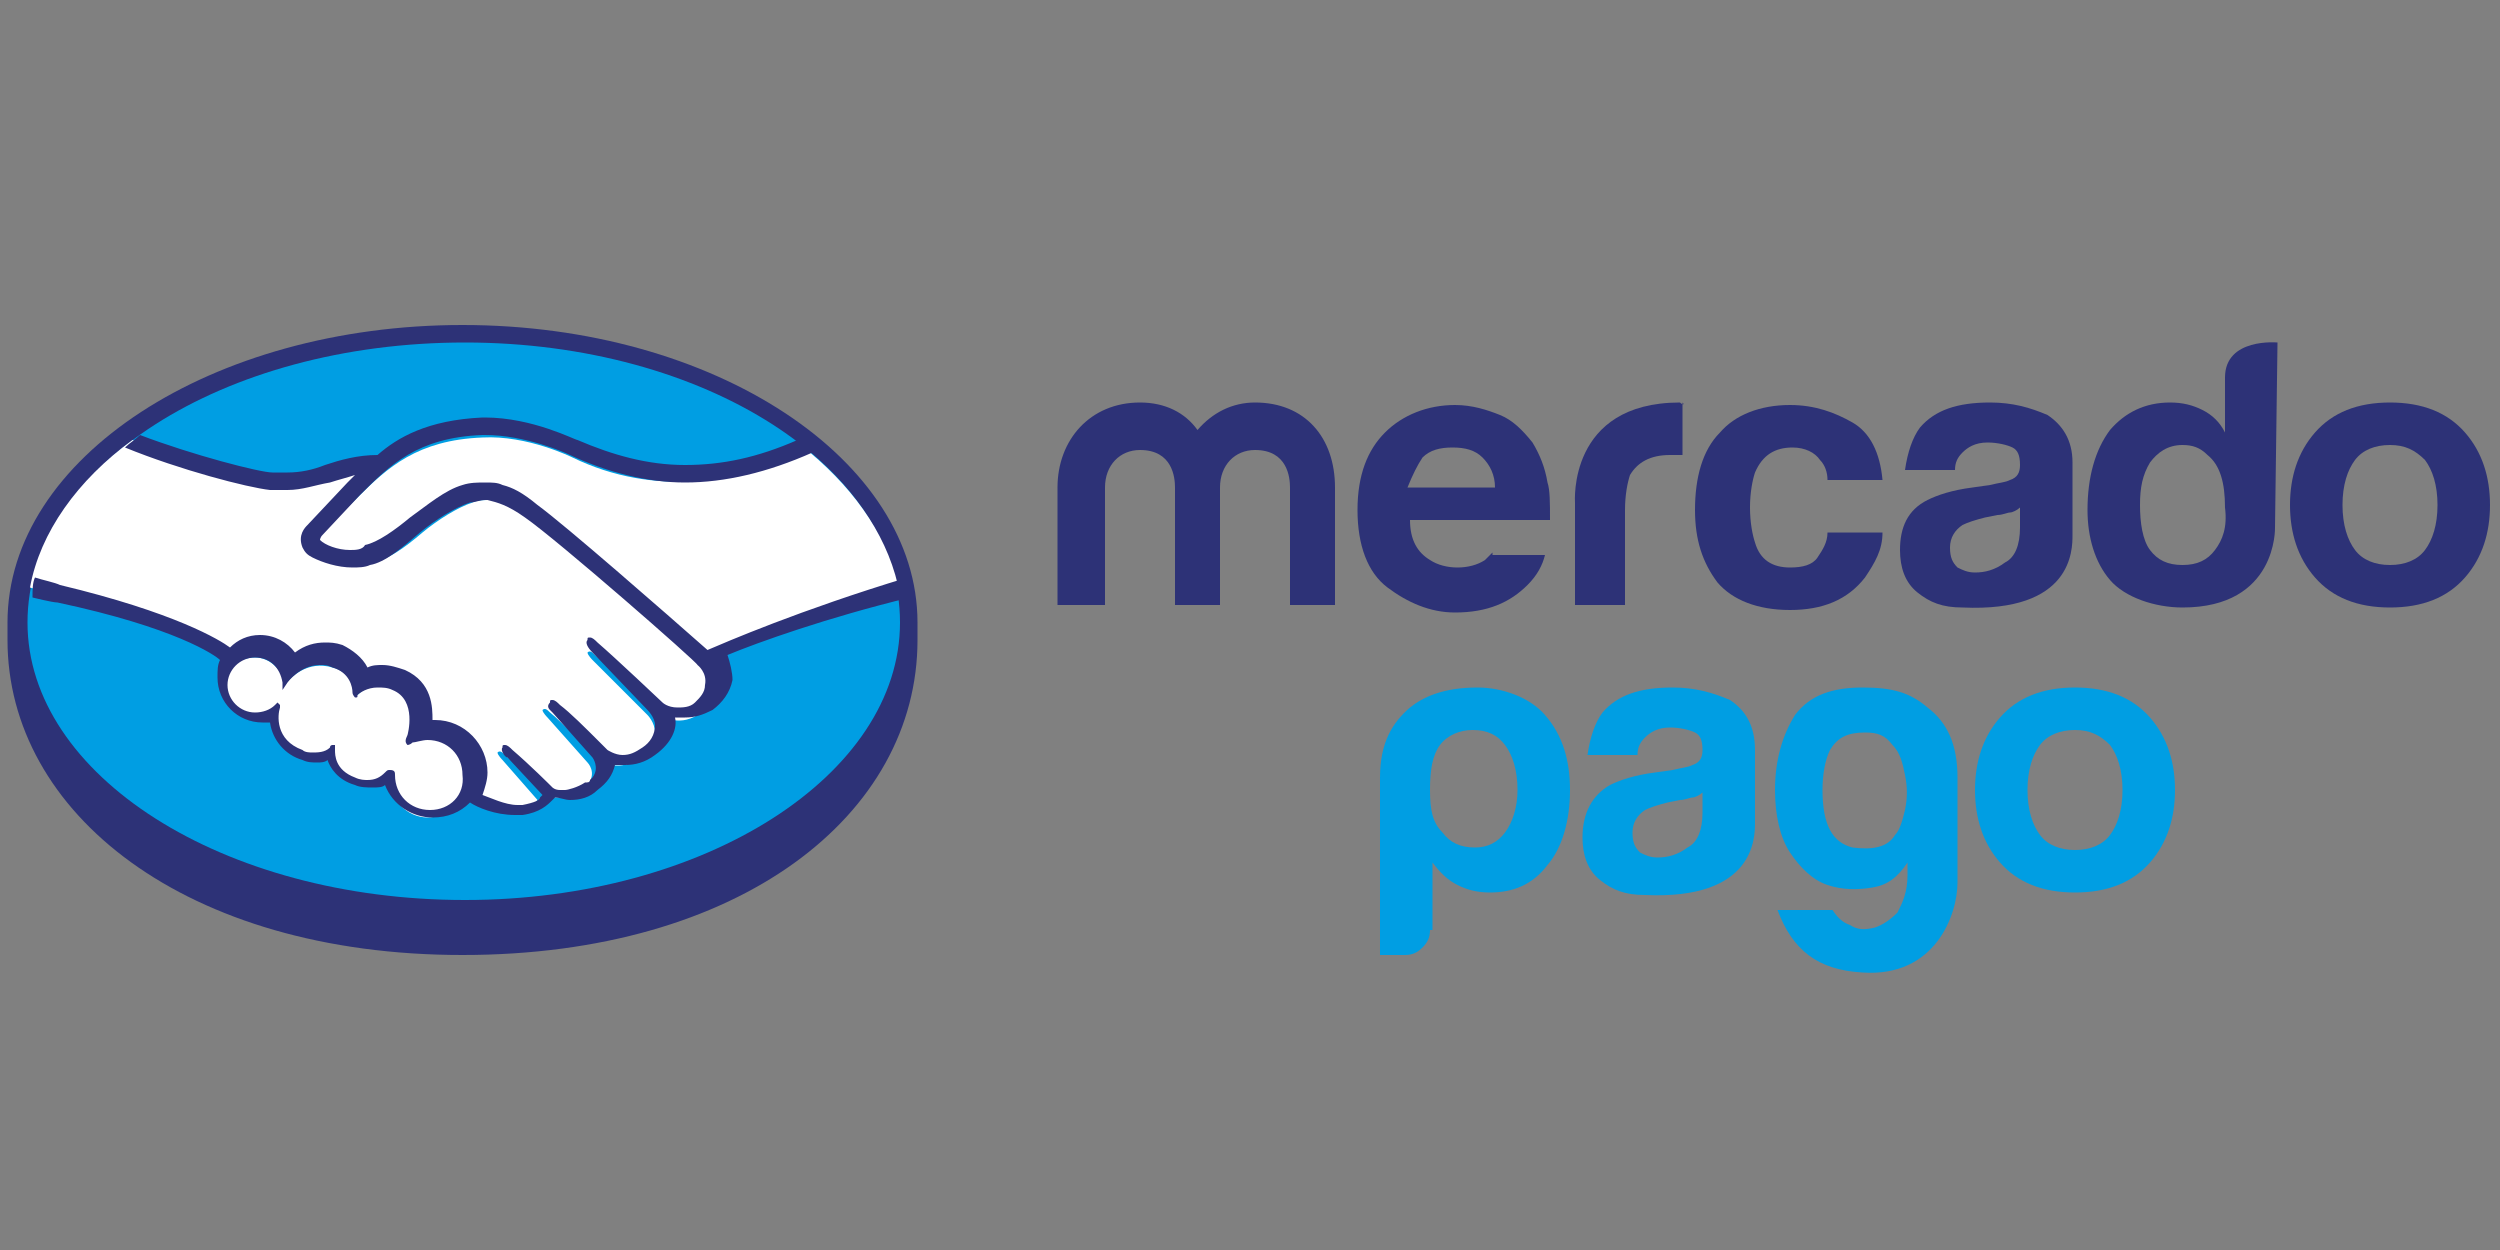
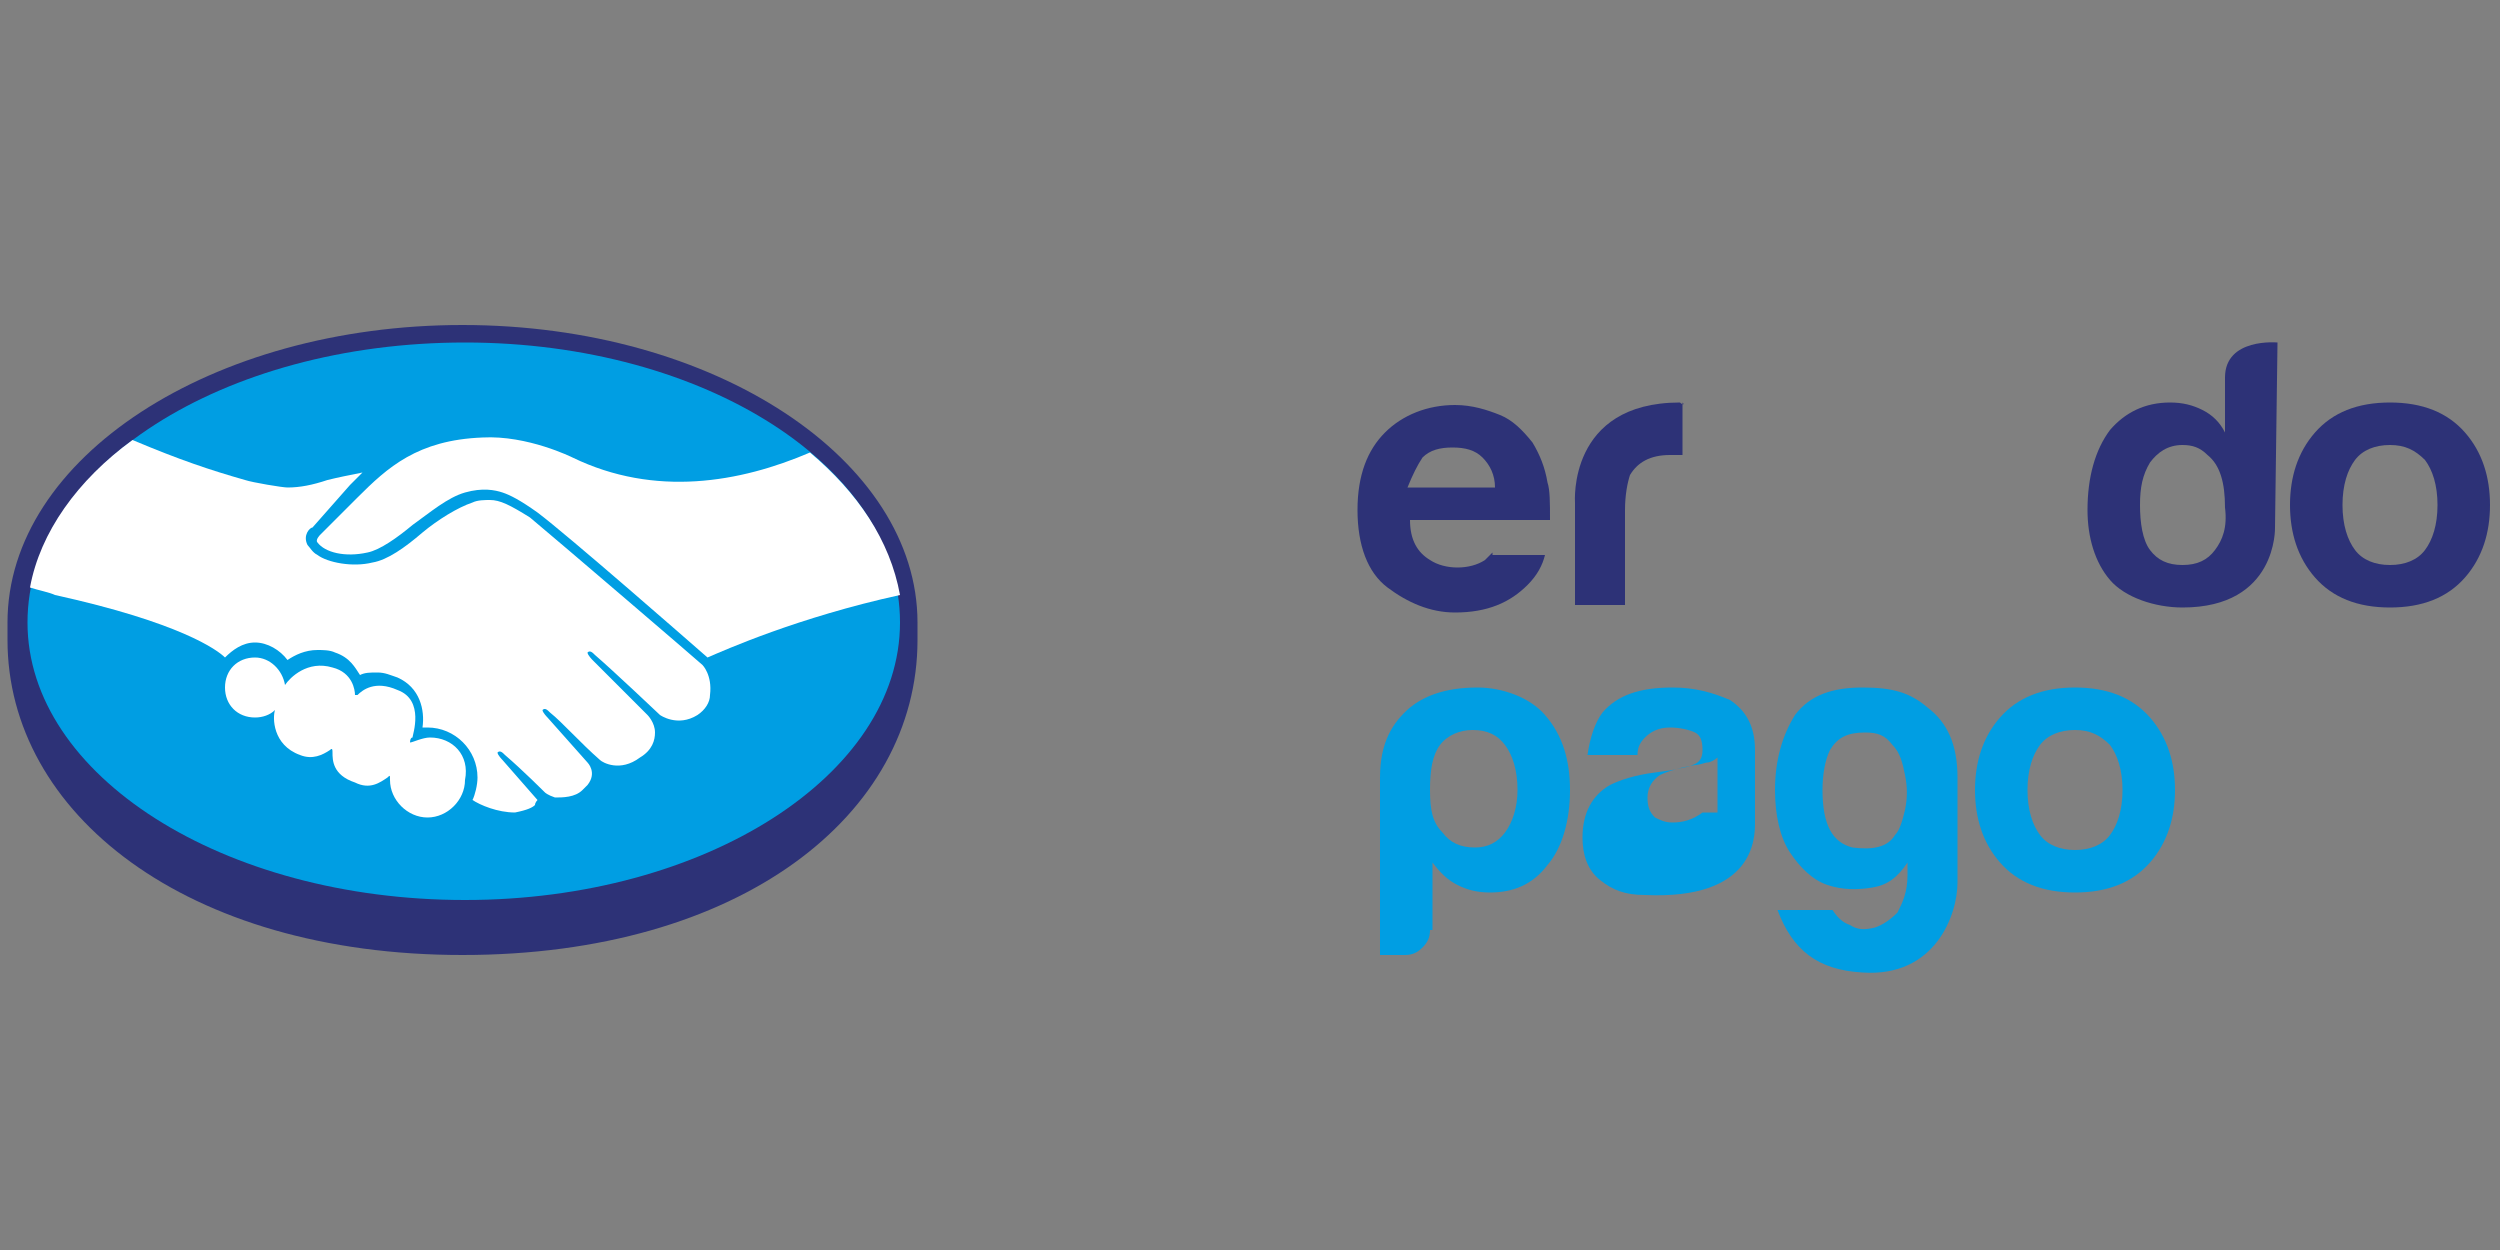
<svg xmlns="http://www.w3.org/2000/svg" version="1.1" id="Layer_1" x="0px" y="0px" viewBox="0 0 100 50" style="enable-background:new 0 0 100 50;" xml:space="preserve">
  <rect x="0" y="0" width="100" height="50" fill="#808080" stroke="none" />
  <style type="text/css">
	.st0{fill:#2D3277;}
	.st1{fill:#009EE3;}
	.st2{fill:#FFFFFF;}
</style>
  <g>
    <path class="st0" d="M36.7,24.9c0-6.5-8.1-11.9-18.2-11.9c-10,0-18.2,5.3-18.2,11.9c0,0.2,0,0.6,0,0.7c0,6.9,7.1,12.6,18.2,12.6   c11.1,0,18.2-5.6,18.2-12.6C36.7,25.3,36.7,25.2,36.7,24.9z" />
    <path class="st1" d="M36,24.9C36,31,28.2,36,18.6,36C8.9,36,1.1,31,1.1,24.9c0-6.2,7.8-11.2,17.5-11.2C28.2,13.7,36,18.7,36,24.9z" />
    <path class="st2" d="M12.8,21.4c0,0-0.2,0.2-0.1,0.3c0.3,0.4,1.1,0.6,2,0.4c0.5-0.1,1.2-0.6,1.8-1.1c0.7-0.5,1.4-1.1,2.1-1.3   c0.7-0.2,1.2-0.1,1.5,0c0.3,0.1,0.7,0.3,1.4,0.8c1.2,0.9,6,5.1,6.8,5.8c0.7-0.3,3.6-1.6,7.7-2.5c-0.4-2.2-1.7-4.1-3.6-5.7   c-2.8,1.2-6.2,1.8-9.5,0.2c0,0-1.8-0.9-3.6-0.8c-2.6,0.1-3.8,1.2-5,2.4L12.8,21.4z" />
    <path class="st2" d="M28.1,26.6c-0.1-0.1-5.7-4.9-6.9-5.9C20.4,20.2,20,20,19.6,20c-0.2,0-0.5,0-0.7,0.1c-0.6,0.2-1.4,0.7-2,1.2   c-0.7,0.6-1.4,1.1-2,1.2c-0.8,0.2-1.8,0-2.2-0.3c-0.2-0.1-0.3-0.3-0.4-0.4c-0.2-0.4,0.1-0.7,0.2-0.7l1.5-1.7   c0.2-0.2,0.4-0.4,0.5-0.5c-0.5,0.1-1,0.2-1.4,0.3c-0.6,0.2-1.1,0.3-1.6,0.3c-0.2,0-1.4-0.2-1.7-0.3c-1.4-0.4-2.6-0.8-4.5-1.6   c-2.2,1.6-3.7,3.7-4.1,5.9c0.3,0.1,0.8,0.2,1,0.3c5,1.1,6.5,2.2,6.8,2.5c0.3-0.3,0.7-0.6,1.2-0.6c0.5,0,1,0.3,1.3,0.7   c0.3-0.2,0.7-0.4,1.2-0.4c0.2,0,0.5,0,0.7,0.1c0.6,0.2,0.8,0.6,1,0.9c0.2-0.1,0.4-0.1,0.7-0.1c0.3,0,0.5,0.1,0.8,0.2   c0.9,0.4,1.1,1.3,1,2c0.1,0,0.1,0,0.2,0c1.1,0,2,0.9,2,2c0,0.3-0.1,0.7-0.2,0.9c0.3,0.2,1,0.5,1.7,0.5c0.5-0.1,0.7-0.2,0.8-0.3   c0-0.1,0.1-0.2,0.1-0.2l-1.4-1.6c0,0-0.2-0.2-0.2-0.3c0.1-0.1,0.2,0,0.3,0.1c0.7,0.6,1.6,1.5,1.6,1.5c0,0,0.1,0.1,0.4,0.2   c0.3,0,0.8,0,1.1-0.3c0.1-0.1,0.2-0.2,0.2-0.2c0,0,0,0,0,0c0.4-0.5,0-0.9,0-0.9l-1.6-1.8c0,0-0.2-0.2-0.2-0.3   c0.1-0.1,0.2,0,0.3,0.1c0.5,0.4,1.2,1.2,2,1.9c0.1,0.1,0.8,0.5,1.6-0.1c0.5-0.3,0.6-0.7,0.6-1c0-0.4-0.3-0.7-0.3-0.7l-2.2-2.2   c0,0-0.2-0.2-0.2-0.3c0.1-0.1,0.2,0,0.3,0.1c0.7,0.6,2.6,2.4,2.6,2.4c0,0,0.7,0.5,1.5,0c0.3-0.2,0.5-0.5,0.5-0.8   C28.5,27,28.1,26.6,28.1,26.6z" />
    <path class="st2" d="M17.2,29.5c-0.3,0-0.7,0.2-0.8,0.2c0,0,0-0.2,0.1-0.2c0-0.1,0.5-1.5-0.6-1.9c-0.9-0.4-1.4,0-1.6,0.2   c0,0-0.1,0-0.1,0c0-0.2-0.1-0.9-0.9-1.1c-1-0.3-1.7,0.4-1.9,0.7c-0.1-0.6-0.6-1.1-1.2-1.1c-0.7,0-1.2,0.5-1.2,1.2   c0,0.7,0.5,1.2,1.2,1.2c0.3,0,0.6-0.1,0.8-0.3c0,0,0,0,0,0c-0.1,0.3-0.1,1.4,1,1.8c0.5,0.2,0.9,0,1.2-0.2c0.1-0.1,0.1,0,0.1,0.1   c0,0.3,0,0.9,0.9,1.2c0.6,0.3,1,0,1.3-0.2c0.1-0.1,0.1-0.1,0.1,0.1c0,0.8,0.7,1.5,1.5,1.5c0.8,0,1.5-0.7,1.5-1.5   C18.8,30.2,18.1,29.5,17.2,29.5z" />
-     <path class="st0" d="M28.3,26c-1.7-1.5-5.7-5-6.8-5.8c-0.6-0.5-1-0.7-1.4-0.8c-0.2-0.1-0.4-0.1-0.7-0.1c-0.3,0-0.6,0-0.9,0.1   c-0.7,0.2-1.4,0.8-2.1,1.3l0,0c-0.6,0.5-1.3,1-1.8,1.1C14.5,22,14.2,22,14,22c-0.5,0-1-0.2-1.2-0.4c0,0,0-0.1,0.1-0.2l0,0l1.5-1.6   c1.2-1.2,2.3-2.3,4.9-2.4c0,0,0.1,0,0.1,0c1.6,0,3.2,0.7,3.4,0.8c1.5,0.7,3.1,1.1,4.6,1.1c1.6,0,3.3-0.4,5.1-1.2   c-0.2-0.2-0.4-0.3-0.6-0.5c-1.6,0.7-3,1-4.5,1c-1.5,0-2.9-0.4-4.3-1c-0.1,0-1.8-0.9-3.7-0.9c0,0-0.1,0-0.1,0   c-2.2,0.1-3.4,0.8-4.2,1.5c-0.8,0-1.5,0.2-2.1,0.4c-0.5,0.2-1,0.3-1.5,0.3c-0.2,0-0.5,0-0.6,0c-0.5,0-3.2-0.7-5.3-1.5   c-0.2,0.2-0.4,0.3-0.6,0.5c2.2,0.9,4.9,1.6,5.8,1.7c0.2,0,0.5,0,0.7,0c0.6,0,1.1-0.2,1.7-0.3c0.3-0.1,0.7-0.2,1-0.3   c-0.1,0.1-0.2,0.2-0.3,0.3L12.3,21c-0.1,0.1-0.4,0.4-0.2,0.9c0.1,0.2,0.2,0.3,0.4,0.4c0.4,0.2,1,0.4,1.6,0.4c0.2,0,0.5,0,0.7-0.1   c0.6-0.1,1.3-0.7,2-1.3c0.6-0.5,1.4-1,2-1.2c0.2,0,0.4-0.1,0.6-0.1c0.1,0,0.1,0,0.1,0c0.4,0.1,0.8,0.2,1.5,0.7   c1.3,0.9,6.9,5.8,6.9,5.9c0,0,0.4,0.3,0.3,0.8c0,0.3-0.2,0.5-0.4,0.7c-0.2,0.2-0.5,0.2-0.7,0.2c-0.4,0-0.6-0.2-0.6-0.2   c0,0-1.9-1.8-2.6-2.4c-0.1-0.1-0.2-0.2-0.3-0.2c-0.1,0-0.1,0-0.1,0.1c-0.1,0.1,0,0.3,0.2,0.5l2.2,2.3c0,0,0.3,0.3,0.3,0.6   c0,0.4-0.2,0.7-0.5,0.9c-0.3,0.2-0.5,0.3-0.8,0.3c-0.3,0-0.6-0.2-0.6-0.2l-0.3-0.3c-0.6-0.6-1.2-1.2-1.6-1.5   c-0.1-0.1-0.2-0.2-0.3-0.2c-0.1,0-0.1,0-0.1,0.1c-0.1,0.1-0.1,0.2,0,0.3c0.1,0.1,0.1,0.1,0.1,0.1l1.6,1.8c0,0,0.3,0.4,0,0.8   l-0.1,0.1c0,0.1-0.1,0.1-0.2,0.1c-0.3,0.2-0.7,0.3-0.8,0.3c-0.1,0-0.2,0-0.2,0c-0.2,0-0.3-0.1-0.3-0.1l0,0   c-0.1-0.1-0.9-0.9-1.6-1.5c-0.1-0.1-0.2-0.2-0.3-0.2c-0.1,0-0.1,0-0.1,0.1c-0.1,0.1,0.1,0.4,0.2,0.4l1.4,1.5c0,0,0,0-0.1,0.1   c0,0.1-0.2,0.2-0.7,0.3c-0.1,0-0.1,0-0.2,0c-0.5,0-1.1-0.3-1.4-0.4c0.1-0.3,0.2-0.6,0.2-0.9c0-1.1-0.9-2.1-2.1-2.1c0,0-0.1,0-0.1,0   c0-0.5,0-1.5-1.1-2c-0.3-0.1-0.6-0.2-0.9-0.2c-0.2,0-0.4,0-0.6,0.1c-0.2-0.4-0.6-0.7-1-0.9c-0.3-0.1-0.5-0.1-0.7-0.1   c-0.4,0-0.8,0.1-1.2,0.4c-0.3-0.4-0.8-0.7-1.4-0.7c-0.5,0-0.9,0.2-1.2,0.5c-0.4-0.3-2.2-1.4-6.8-2.5c-0.2-0.1-0.7-0.2-1-0.3   c-0.1,0.2-0.1,0.5-0.1,0.8c0,0,0.8,0.2,1,0.2c4.7,1,6.3,2.1,6.5,2.3c-0.1,0.2-0.1,0.4-0.1,0.7c0,1,0.8,1.8,1.8,1.8   c0.1,0,0.2,0,0.3,0c0.1,0.7,0.6,1.3,1.3,1.5c0.2,0.1,0.4,0.1,0.6,0.1c0.1,0,0.3,0,0.4-0.1c0.1,0.3,0.4,0.8,1.1,1   c0.2,0.1,0.5,0.1,0.7,0.1c0.2,0,0.4,0,0.5-0.1c0.3,0.8,1.1,1.3,1.9,1.3c0.6,0,1.1-0.2,1.5-0.6c0.3,0.2,1,0.5,1.8,0.5   c0.1,0,0.2,0,0.3,0c0.7-0.1,1-0.4,1.2-0.6c0,0,0.1-0.1,0.1-0.1c0.2,0,0.4,0.1,0.6,0.1c0.4,0,0.8-0.1,1.1-0.4c0.4-0.3,0.6-0.6,0.7-1   c0,0,0,0,0,0c0.1,0,0.3,0,0.4,0c0.4,0,0.8-0.1,1.2-0.4c0.7-0.5,0.9-1.1,0.8-1.5c0.1,0,0.3,0,0.4,0c0.4,0,0.7-0.1,1.1-0.3   c0.4-0.3,0.7-0.7,0.8-1.2c0-0.3-0.1-0.7-0.2-1c1.2-0.5,4-1.5,7.3-2.3c0-0.3-0.1-0.5-0.1-0.8C32,24.4,29,25.7,28.3,26z M17.2,32.4   c-0.8,0-1.4-0.6-1.4-1.4c0-0.1,0-0.2-0.2-0.2c-0.1,0-0.1,0-0.2,0.1c-0.2,0.2-0.4,0.3-0.7,0.3c-0.1,0-0.3,0-0.5-0.1   c-0.8-0.3-0.8-0.9-0.8-1.1c0-0.1,0-0.1,0-0.2l0,0h-0.1c0,0-0.1,0-0.1,0.1c-0.2,0.2-0.5,0.2-0.7,0.2c-0.1,0-0.3,0-0.4-0.1   c-1.1-0.4-1-1.4-0.9-1.7c0-0.1,0-0.1,0-0.1l-0.1-0.1l-0.1,0.1c-0.2,0.2-0.5,0.3-0.8,0.3c-0.6,0-1.1-0.5-1.1-1.1   c0-0.6,0.5-1.1,1.1-1.1c0.6,0,1,0.4,1.1,1l0,0.3l0.2-0.3c0,0,0.5-0.7,1.3-0.7c0.2,0,0.3,0,0.5,0.1c0.7,0.2,0.8,0.8,0.8,1   c0,0.1,0.1,0.2,0.1,0.2c0.1,0,0.1,0,0.1-0.1c0.1-0.1,0.4-0.3,0.8-0.3c0.2,0,0.4,0,0.6,0.1c1,0.4,0.6,1.8,0.6,1.8   c-0.1,0.2-0.1,0.3,0,0.4l0,0h0c0,0,0.1,0,0.2-0.1c0.1,0,0.4-0.1,0.6-0.1h0c0.8,0,1.4,0.6,1.4,1.4C18.6,31.8,18,32.4,17.2,32.4z" />
    <path class="st0" d="M98.6,17.3c-0.7-0.8-1.7-1.2-3-1.2c-1.3,0-2.3,0.4-3,1.2c-0.7,0.8-1,1.8-1,2.9c0,1.1,0.3,2.1,1,2.9   c0.7,0.8,1.7,1.2,3,1.2c1.3,0,2.3-0.4,3-1.2c0.7-0.8,1-1.8,1-2.9C99.6,19.1,99.3,18.1,98.6,17.3z M97,22c-0.3,0.4-0.8,0.6-1.4,0.6   c-0.6,0-1.1-0.2-1.4-0.6c-0.3-0.4-0.5-1-0.5-1.8c0-0.8,0.2-1.4,0.5-1.8c0.3-0.4,0.8-0.6,1.4-0.6c0.6,0,1,0.2,1.4,0.6   c0.3,0.4,0.5,1,0.5,1.8C97.5,21,97.3,21.6,97,22z" />
-     <path class="st0" d="M81.9,16.6c-0.7-0.3-1.4-0.5-2.3-0.5c-1.3,0-2.2,0.3-2.8,1c-0.3,0.4-0.5,1-0.6,1.7h2c0-0.3,0.1-0.5,0.3-0.7   c0.2-0.2,0.5-0.4,1-0.4c0.4,0,0.8,0.1,1,0.2c0.2,0.1,0.3,0.3,0.3,0.7c0,0.3-0.1,0.5-0.4,0.6c-0.2,0.1-0.4,0.1-0.8,0.2l-0.7,0.1   c-0.8,0.1-1.4,0.3-1.8,0.5C76.3,20.4,76,21.1,76,22c0,0.7,0.2,1.3,0.7,1.7c0.5,0.4,1,0.6,1.8,0.6c4.4,0.2,4.4-2.3,4.4-2.9v-2.9   C82.9,17.6,82.5,17,81.9,16.6z M80.8,21.1c0,0.7-0.2,1.2-0.6,1.4c-0.4,0.3-0.8,0.4-1.2,0.4c-0.3,0-0.5-0.1-0.7-0.2   c-0.2-0.2-0.3-0.4-0.3-0.8c0-0.4,0.2-0.7,0.5-0.9c0.2-0.1,0.5-0.2,0.9-0.3l0.5-0.1c0.2,0,0.4-0.1,0.5-0.1c0.1,0,0.3-0.1,0.4-0.2   V21.1z" />
-     <path class="st0" d="M71.7,17.9c0.5,0,0.9,0.2,1.1,0.5c0.2,0.2,0.3,0.5,0.3,0.8h2.2c-0.1-1.1-0.5-1.9-1.2-2.3   c-0.7-0.4-1.5-0.7-2.5-0.7c-1.2,0-2.2,0.4-2.8,1.1c-0.7,0.7-1,1.8-1,3.1c0,1.2,0.3,2.1,0.9,2.9c0.6,0.7,1.6,1.1,2.9,1.1   c1.3,0,2.3-0.4,3-1.3c0.4-0.6,0.7-1.1,0.7-1.8h-2.2c0,0.4-0.2,0.7-0.4,1c-0.2,0.3-0.6,0.4-1.1,0.4c-0.7,0-1.2-0.3-1.4-1   c-0.1-0.3-0.2-0.8-0.2-1.4c0-0.6,0.1-1.1,0.2-1.4C70.5,18.2,71,17.9,71.7,17.9z" />
    <path class="st0" d="M67.2,16.1c-4.5,0-4.2,4-4.2,4v4.1h2v-3.8c0-0.6,0.1-1.1,0.2-1.4c0.3-0.5,0.8-0.8,1.6-0.8c0.1,0,0.1,0,0.2,0   c0.1,0,0.2,0,0.3,0v-2.1C67.4,16.2,67.3,16.2,67.2,16.1C67.3,16.1,67.2,16.1,67.2,16.1z" />
    <path class="st0" d="M59.7,22.1c-0.1,0.1-0.2,0.2-0.3,0.3c-0.3,0.2-0.7,0.3-1.1,0.3c-0.4,0-0.8-0.1-1.1-0.3   c-0.5-0.3-0.8-0.8-0.8-1.6H62c0-0.7,0-1.2-0.1-1.5c-0.1-0.6-0.3-1.1-0.6-1.6c-0.4-0.5-0.8-0.9-1.3-1.1c-0.5-0.2-1.1-0.4-1.8-0.4   c-1.1,0-2.1,0.4-2.8,1.1c-0.7,0.7-1.1,1.7-1.1,3.1c0,1.4,0.4,2.5,1.2,3.1c0.8,0.6,1.7,1,2.7,1c1.3,0,2.2-0.4,2.9-1.1   c0.4-0.4,0.6-0.8,0.7-1.2H59.7z M56.9,18.3c0.3-0.3,0.7-0.4,1.2-0.4c0.5,0,0.9,0.1,1.2,0.4c0.3,0.3,0.5,0.7,0.5,1.2h-3.5   C56.5,19,56.7,18.6,56.9,18.3z" />
-     <path class="st0" d="M53.5,24.2h-1.9v-4.7c0-0.4-0.1-1.5-1.4-1.5c-0.8,0-1.4,0.6-1.4,1.5v4.7H47v-4.7c0-0.4-0.1-1.5-1.4-1.5   c-0.8,0-1.4,0.6-1.4,1.5v4.7h-1.9v-4.7c0-1.9,1.3-3.4,3.3-3.4c1,0,1.8,0.4,2.3,1.1c0.6-0.7,1.4-1.1,2.3-1.1c2,0,3.2,1.4,3.2,3.4   V24.2z" />
    <path class="st0" d="M91.1,13.7c0,0-2.1-0.2-2.1,1.4l0,2.2c-0.2-0.4-0.5-0.7-0.9-0.9c-0.4-0.2-0.8-0.3-1.3-0.3   c-1,0-1.8,0.4-2.4,1.1c-0.6,0.8-0.9,1.9-0.9,3.2c0,1.1,0.3,2.1,0.9,2.8c0.6,0.7,1.8,1.1,2.9,1.1c3.8,0,3.7-3.2,3.7-3.2L91.1,13.7z    M88.6,22c-0.3,0.4-0.7,0.6-1.3,0.6c-0.6,0-1-0.2-1.3-0.6c-0.3-0.4-0.4-1.1-0.4-1.8c0-0.7,0.1-1.2,0.4-1.7c0.3-0.4,0.7-0.7,1.3-0.7   c0.4,0,0.7,0.1,1,0.4c0.5,0.4,0.7,1.1,0.7,2.1C89.1,21.1,88.9,21.6,88.6,22z" />
    <path class="st1" d="M57.2,37.2c0,0.3-0.1,0.5-0.3,0.7c-0.2,0.2-0.4,0.3-0.7,0.3h-1v-7.1c0-1.4,0.5-2.2,1.2-2.8   c0.5-0.4,1.3-0.8,2.7-0.8c1,0,2.1,0.4,2.7,1.1c0.7,0.8,1,1.8,1,3c0,1.2-0.3,2.3-0.9,3c-0.6,0.8-1.4,1.1-2.3,1.1   c-0.5,0-0.9-0.1-1.3-0.3c-0.4-0.2-0.7-0.5-1-0.9V37.2z M60.7,31.6c0-0.8-0.2-1.4-0.5-1.8c-0.3-0.4-0.7-0.6-1.3-0.6   c-0.5,0-1,0.2-1.3,0.6c-0.3,0.4-0.4,1-0.4,1.8c0,0.8,0.1,1.3,0.5,1.7c0.3,0.4,0.7,0.6,1.3,0.6c0.5,0,0.9-0.2,1.2-0.6   C60.5,32.9,60.7,32.3,60.7,31.6" />
    <path class="st1" d="M76.3,35v-0.5c-0.4,0.6-0.8,0.9-1.4,1c-0.6,0.1-1.2,0.1-1.8-0.1c-0.6-0.2-1.1-0.7-1.5-1.3   c-0.4-0.6-0.6-1.5-0.6-2.5c0-1.2,0.3-2.2,0.8-3c0.6-0.8,1.5-1.1,2.7-1.1c1.2,0,1.9,0.2,2.6,0.8c0.8,0.6,1.2,1.5,1.2,2.8v4.2   c0,1.3-0.9,3.8-3.8,3.6c-1.8-0.1-2.8-0.9-3.4-2.5h2.2c0.2,0.3,0.4,0.5,0.7,0.6c0.3,0.2,0.6,0.2,1,0.1c0.3-0.1,0.6-0.3,0.9-0.6   C76.1,36.1,76.3,35.7,76.3,35 M72.9,31.6c0,1.4,0.4,2.1,1.2,2.3c0.8,0.1,1.4,0,1.7-0.5c0.2-0.2,0.3-0.6,0.4-1   c0.1-0.5,0.1-0.9,0-1.4c-0.1-0.5-0.2-0.9-0.5-1.2c-0.3-0.4-0.6-0.5-1.1-0.5c-0.7,0-1.1,0.2-1.4,0.7C73,30.4,72.9,31,72.9,31.6" />
-     <path class="st1" d="M69.2,28c-0.7-0.3-1.4-0.5-2.3-0.5c-1.3,0-2.2,0.3-2.8,1c-0.3,0.4-0.5,1-0.6,1.7h2c0-0.3,0.1-0.5,0.3-0.7   c0.2-0.2,0.5-0.4,1-0.4c0.4,0,0.8,0.1,1,0.2c0.2,0.1,0.3,0.3,0.3,0.7c0,0.3-0.1,0.5-0.4,0.6c-0.2,0.1-0.4,0.1-0.8,0.2l-0.7,0.1   c-0.8,0.1-1.4,0.3-1.8,0.5c-0.7,0.4-1.1,1.1-1.1,2.1c0,0.7,0.2,1.3,0.7,1.7c0.5,0.4,1,0.6,1.8,0.6c4.4,0.2,4.4-2.3,4.4-2.9v-2.9   C70.2,29,69.8,28.4,69.2,28 M68.1,32.5c0,0.7-0.2,1.2-0.6,1.4c-0.4,0.3-0.8,0.4-1.2,0.4c-0.3,0-0.5-0.1-0.7-0.2   c-0.2-0.2-0.3-0.4-0.3-0.8c0-0.4,0.2-0.7,0.5-0.9c0.2-0.1,0.5-0.2,0.9-0.3l0.5-0.1c0.2,0,0.4-0.1,0.5-0.1c0.1,0,0.3-0.1,0.4-0.2   V32.5z" />
+     <path class="st1" d="M69.2,28c-0.7-0.3-1.4-0.5-2.3-0.5c-1.3,0-2.2,0.3-2.8,1c-0.3,0.4-0.5,1-0.6,1.7h2c0-0.3,0.1-0.5,0.3-0.7   c0.2-0.2,0.5-0.4,1-0.4c0.4,0,0.8,0.1,1,0.2c0.2,0.1,0.3,0.3,0.3,0.7c0,0.3-0.1,0.5-0.4,0.6c-0.2,0.1-0.4,0.1-0.8,0.2l-0.7,0.1   c-0.8,0.1-1.4,0.3-1.8,0.5c-0.7,0.4-1.1,1.1-1.1,2.1c0,0.7,0.2,1.3,0.7,1.7c0.5,0.4,1,0.6,1.8,0.6c4.4,0.2,4.4-2.3,4.4-2.9v-2.9   C70.2,29,69.8,28.4,69.2,28 M68.1,32.5c-0.4,0.3-0.8,0.4-1.2,0.4c-0.3,0-0.5-0.1-0.7-0.2   c-0.2-0.2-0.3-0.4-0.3-0.8c0-0.4,0.2-0.7,0.5-0.9c0.2-0.1,0.5-0.2,0.9-0.3l0.5-0.1c0.2,0,0.4-0.1,0.5-0.1c0.1,0,0.3-0.1,0.4-0.2   V32.5z" />
    <path class="st1" d="M86,28.7c-0.7-0.8-1.7-1.2-3-1.2c-1.3,0-2.3,0.4-3,1.2c-0.7,0.8-1,1.8-1,2.9c0,1.1,0.3,2.1,1,2.9   c0.7,0.8,1.7,1.2,3,1.2c1.3,0,2.3-0.4,3-1.2c0.7-0.8,1-1.8,1-2.9C87,30.5,86.7,29.5,86,28.7 M84.4,33.4C84.1,33.8,83.6,34,83,34   c-0.6,0-1.1-0.2-1.4-0.6c-0.3-0.4-0.5-1-0.5-1.8c0-0.8,0.2-1.4,0.5-1.8c0.3-0.4,0.8-0.6,1.4-0.6c0.6,0,1,0.2,1.4,0.6   c0.3,0.4,0.5,1,0.5,1.8C84.9,32.4,84.7,33,84.4,33.4" />
  </g>
</svg>